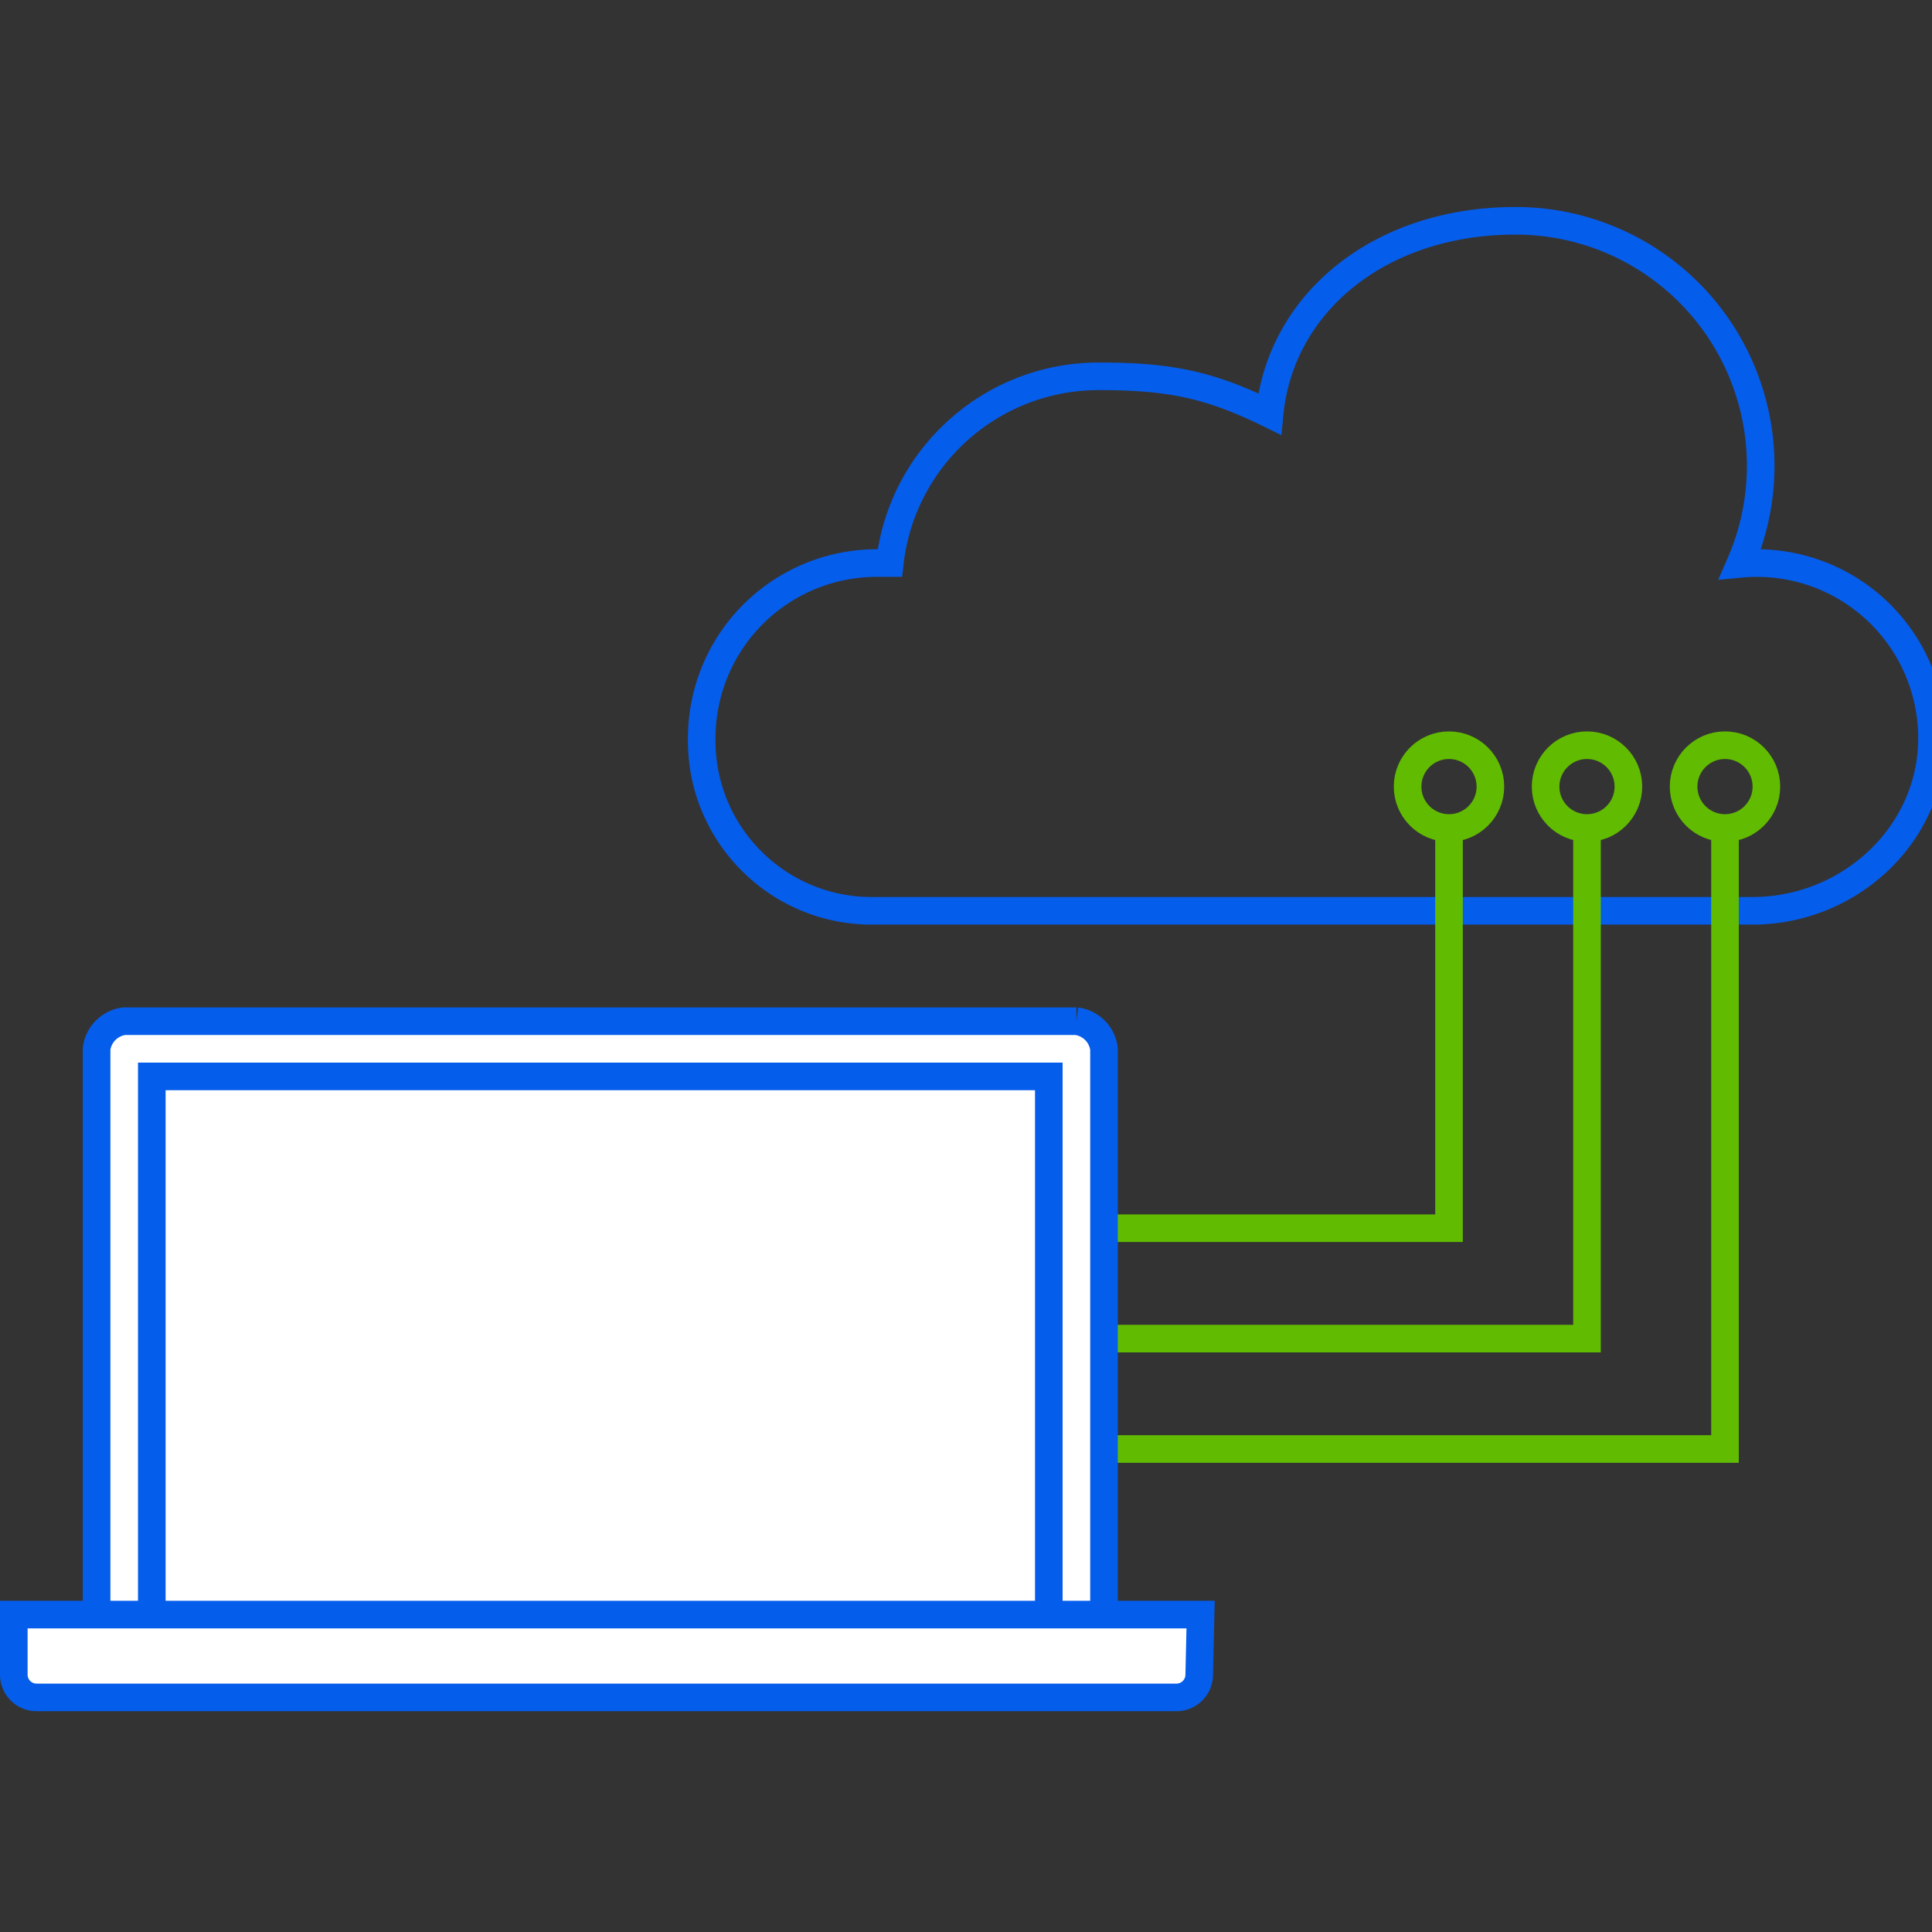
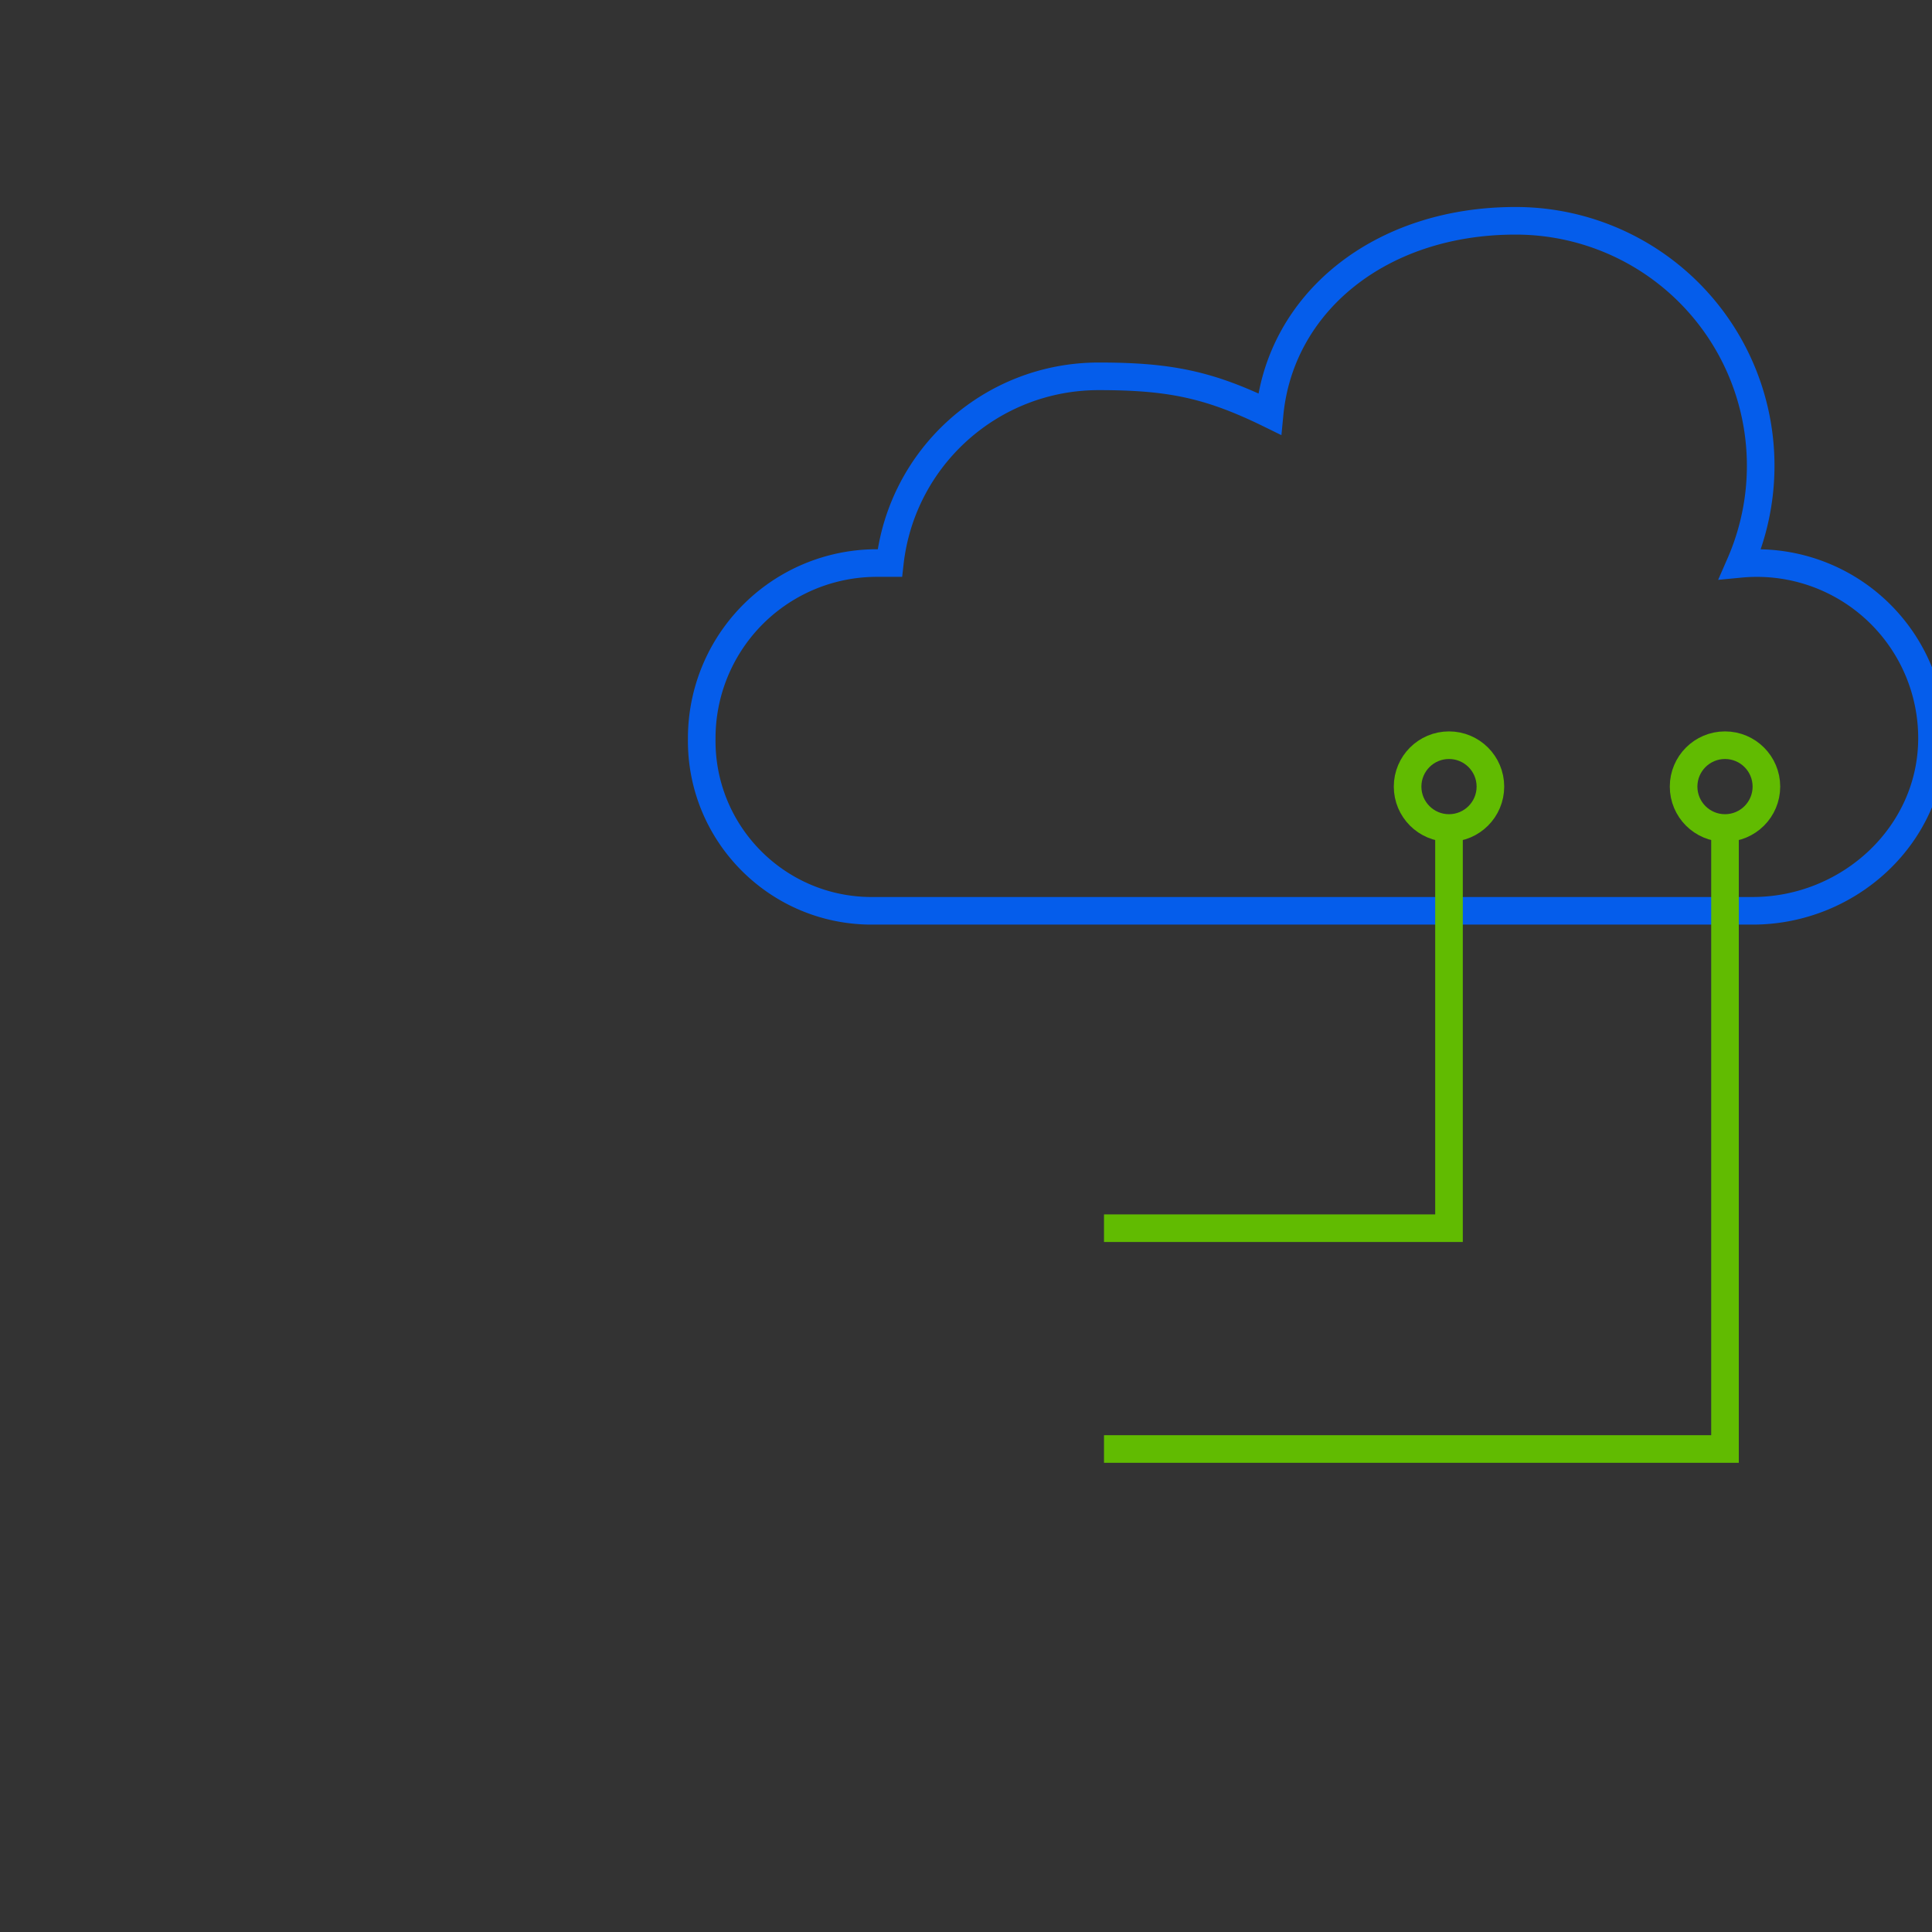
<svg xmlns="http://www.w3.org/2000/svg" viewBox="0 0 140 140">
  <rect x="0" y="0" width="140" height="140" fill="#333333" stroke="none" />
  <g fill="none" fill-rule="evenodd" stroke-width="2" transform="translate(1 16)">
    <path stroke="#055DEB" d="M139 37.49c0 7-6 12.51-13 12.51H62c-6.8-.093-12.239-5.68-12.15-12.48A12.69 12.69 0 0 1 62.54 24.8h.94c.866-7.71 7.39-13.538 15.15-13.53 5.12 0 8 .59 12.37 2.73.78-8.07 8-14 17.81-14a17.75 17.75 0 0 1 16.29 24.86A12.69 12.69 0 0 1 139 37.49z" />
    <path stroke="#61BB01" d="M104 44v29H79" />
-     <path stroke="#61BB01" d="M114 44v37H79" />
    <path stroke="#61BB01" d="M124 44v45H79" />
    <circle cx="104" cy="41" r="3" stroke="#61BB01" />
-     <circle cx="114" cy="41" r="3" stroke="#61BB01" />
    <circle cx="124" cy="41" r="3" stroke="#61BB01" />
-     <path fill="#FFF" fill-rule="nonzero" stroke="#055DEB" d="M6 103V60a2.31 2.31 0 0 1 2-2h69a2.31 2.31 0 0 1 2 2v43H6z" />
-     <path fill="#FFF" fill-rule="nonzero" stroke="#055DEB" d="M1.67 107h82.57a1.65 1.65 0 0 0 1.66-1.63L86 101H0v4.36A1.65 1.65 0 0 0 1.66 107h.01zM10 62h65v39H10z" />
  </g>
</svg>